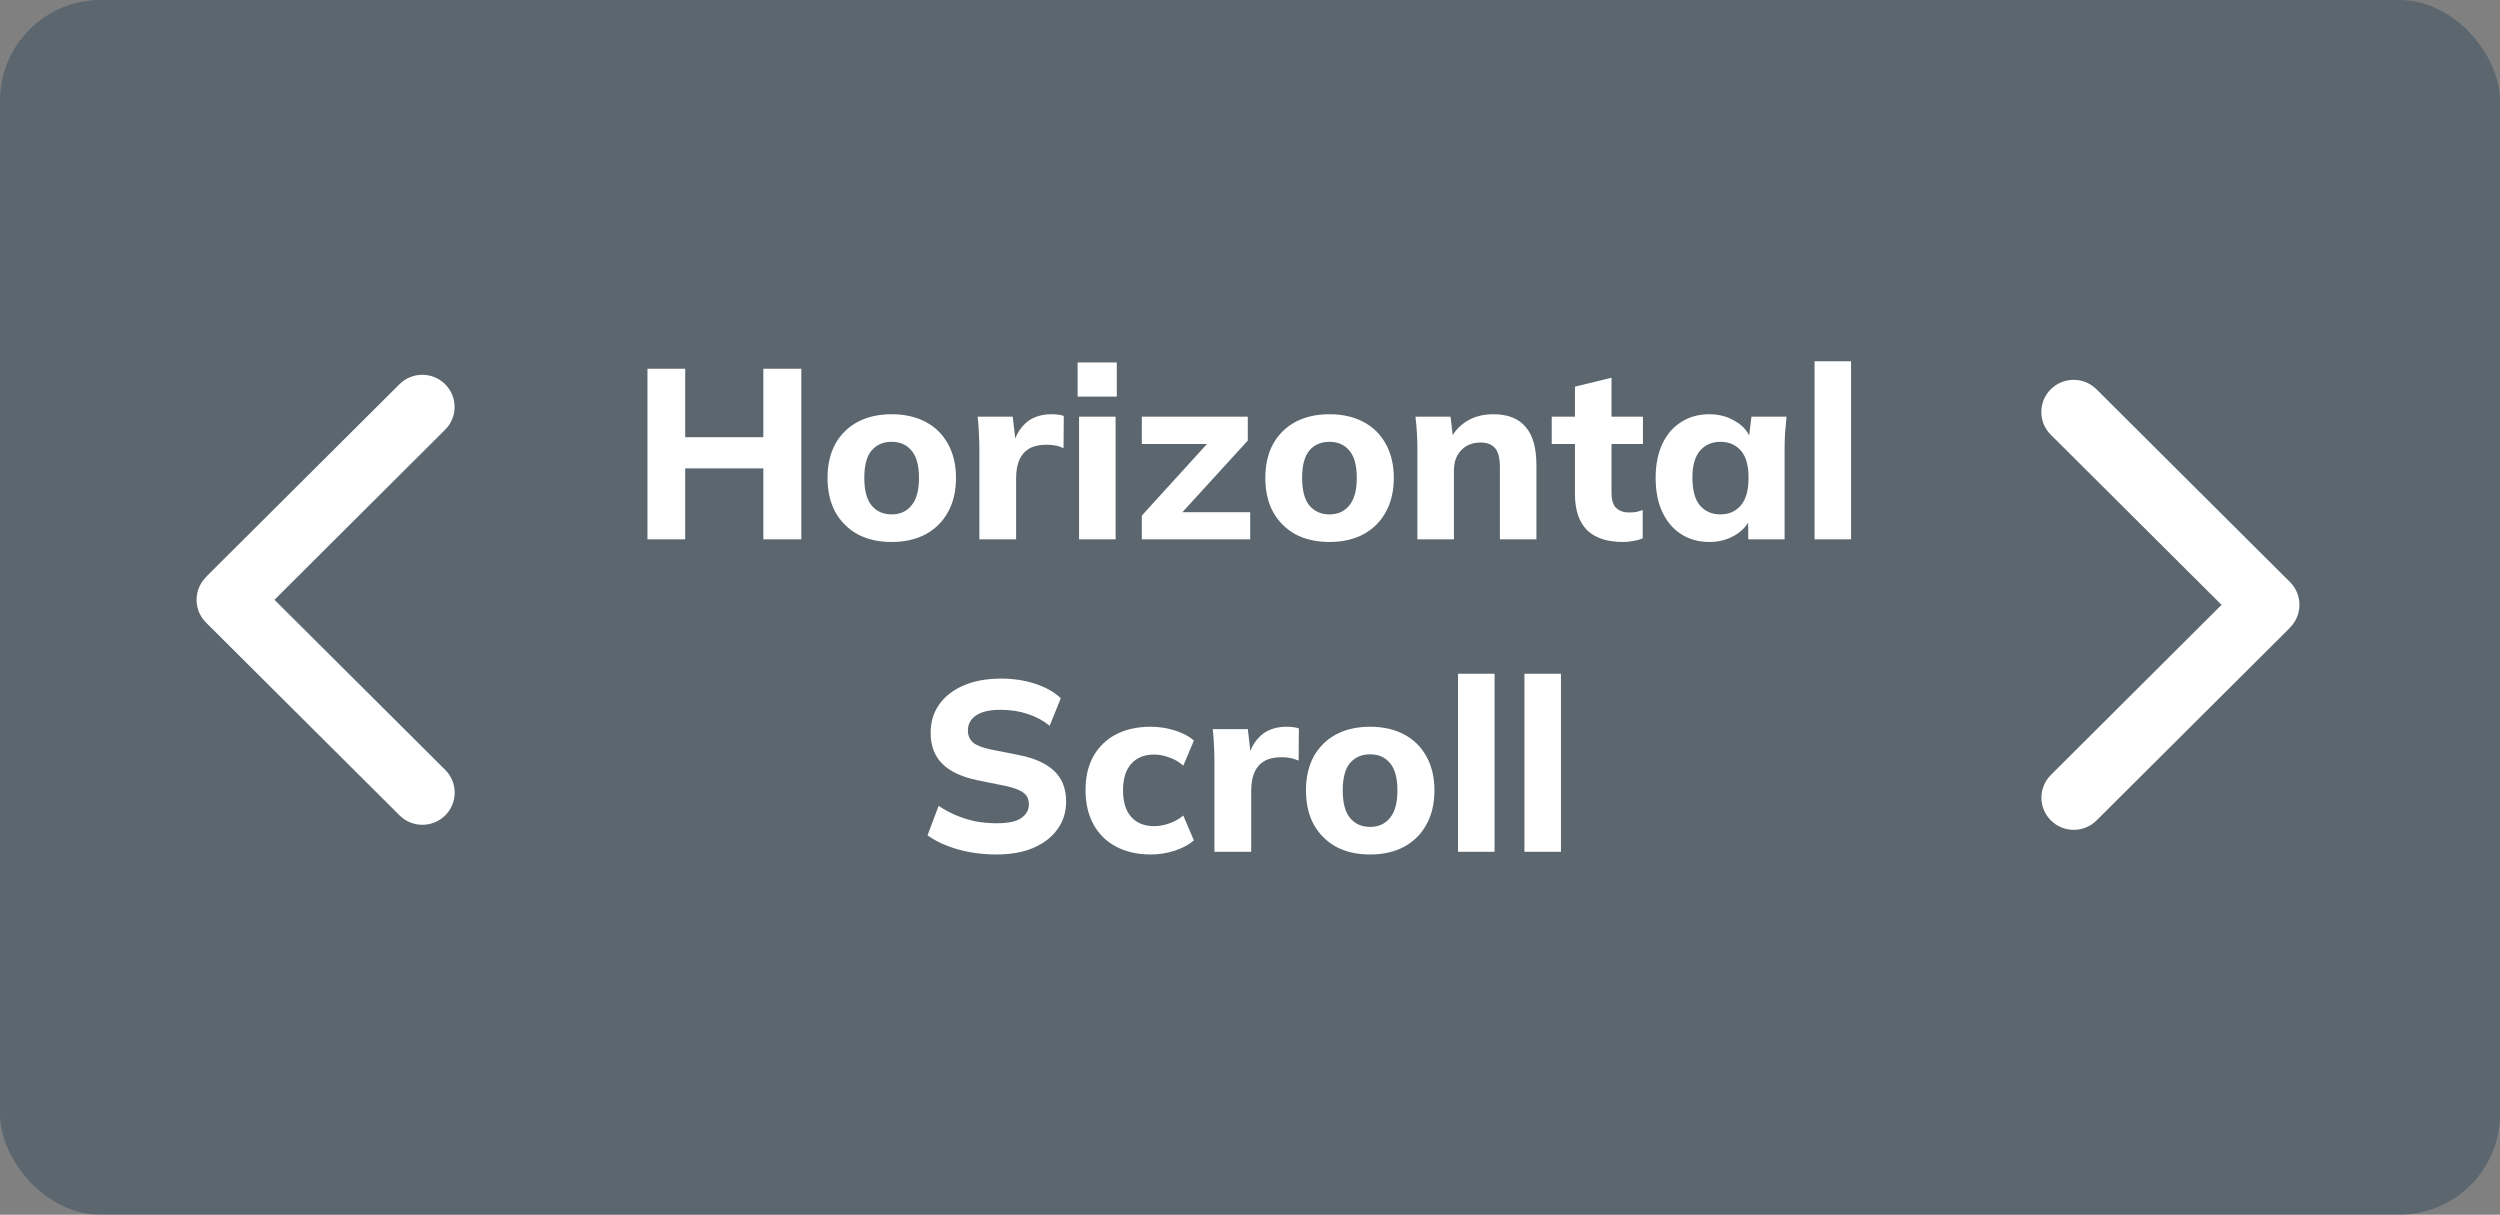
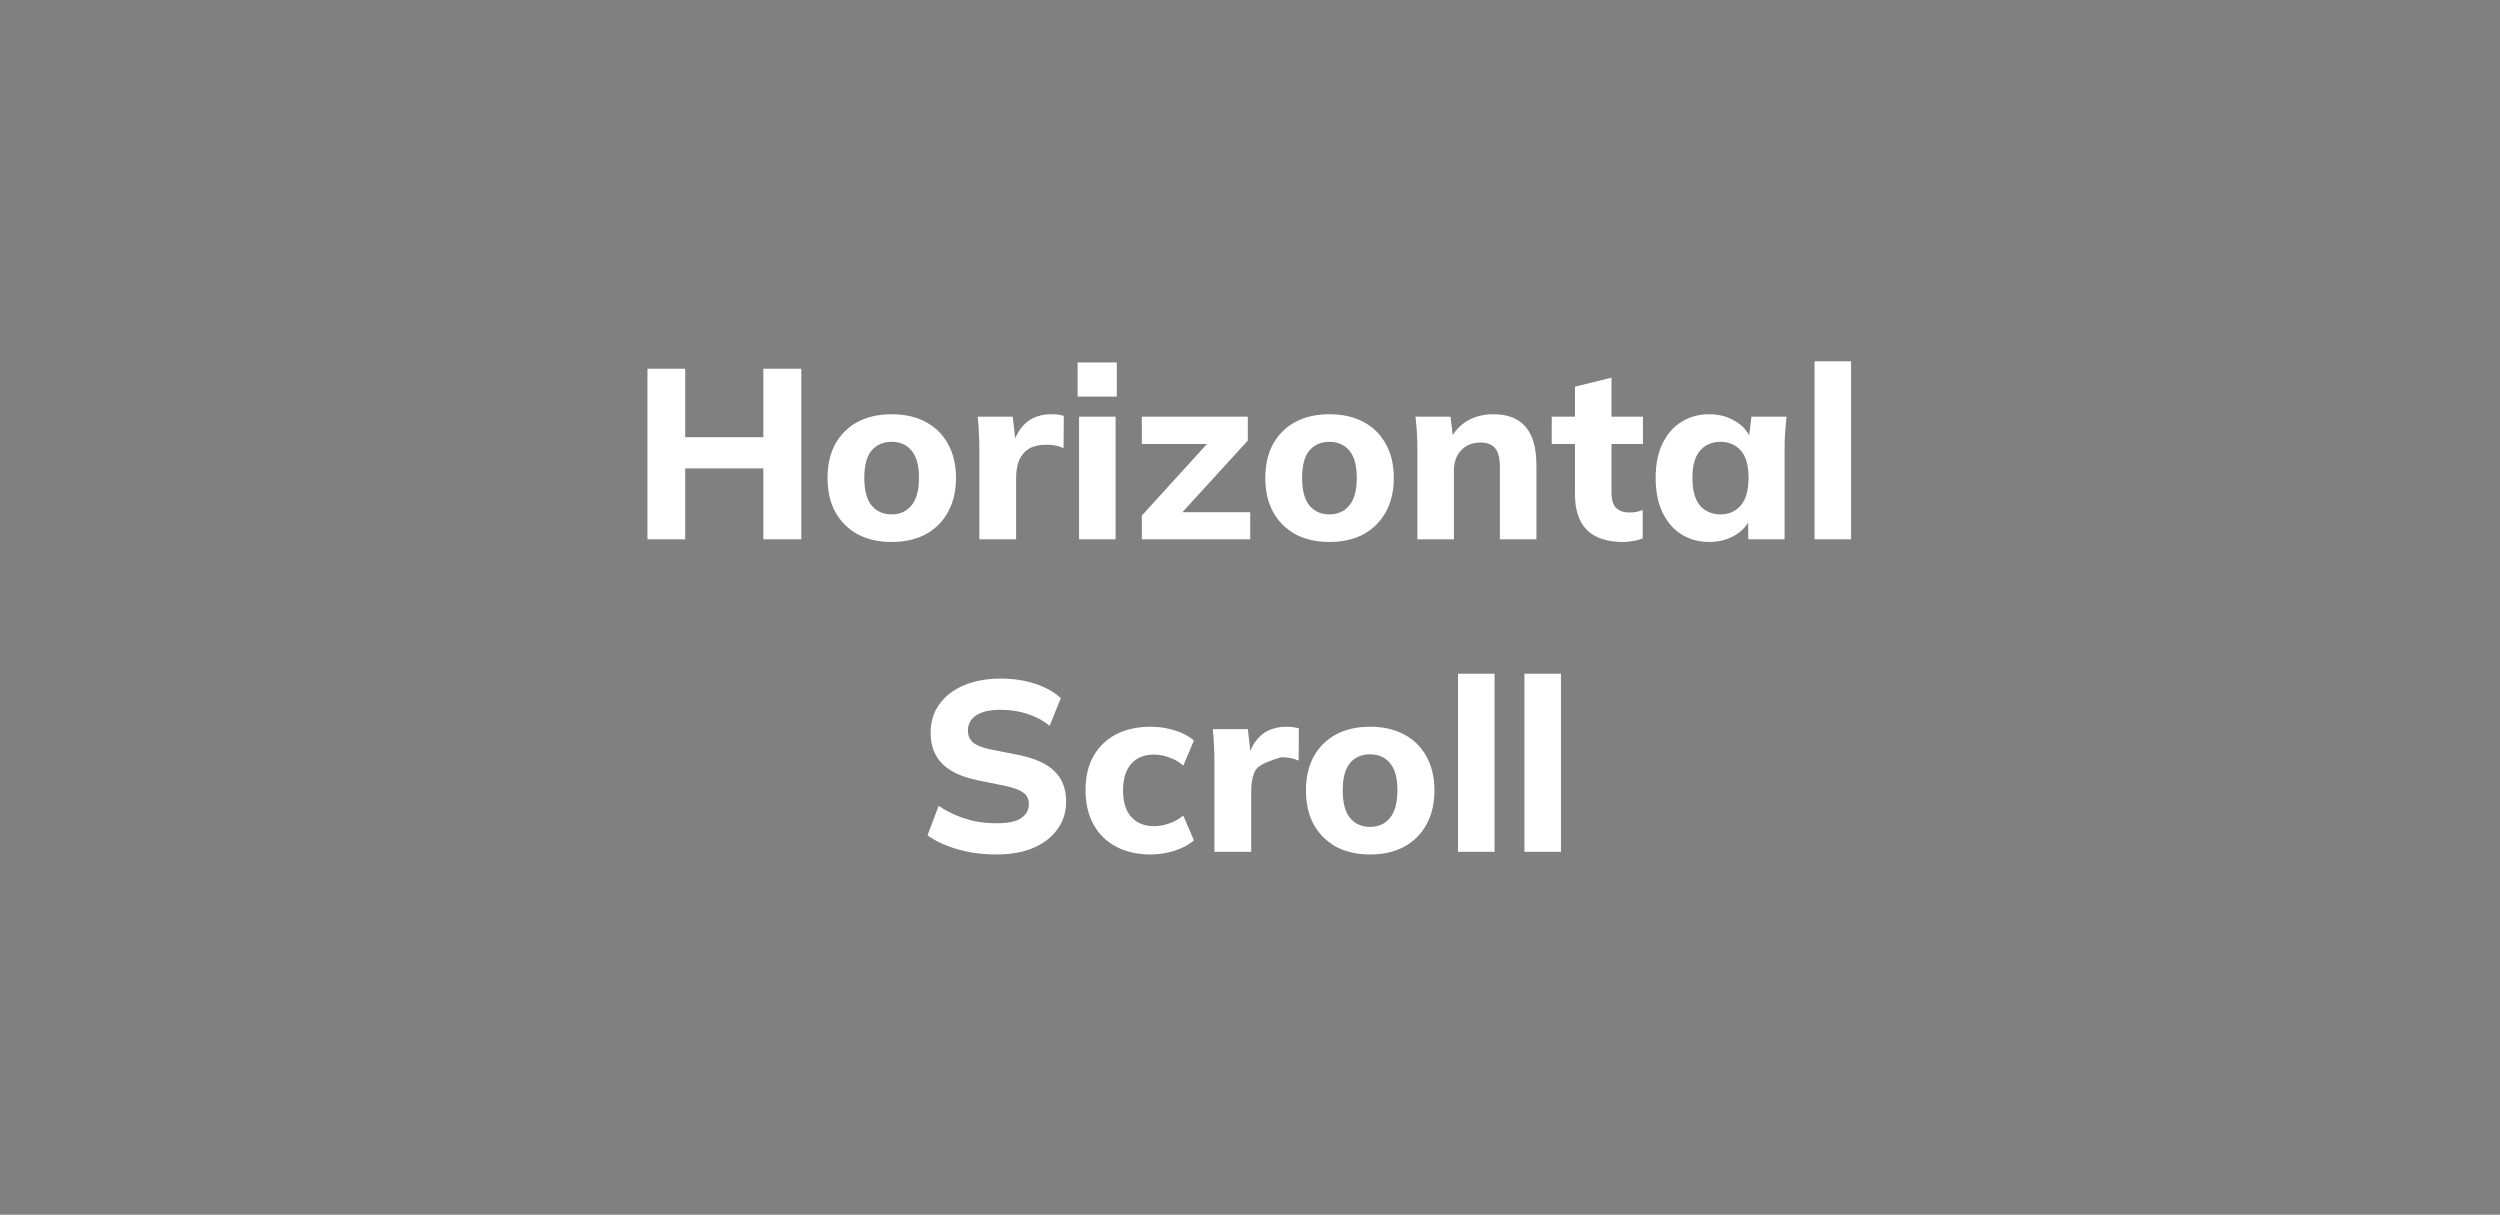
<svg xmlns="http://www.w3.org/2000/svg" width="496" height="241" viewBox="0 0 496 241" fill="none">
  <rect x="0" y="0" width="496" height="241" fill="#808080" stroke="none" />
-   <rect width="496" height="241" rx="20" fill="#052A44" fill-opacity="0.3" />
-   <path d="M197.696 169.528C194.976 169.528 192.432 169.192 190.064 168.52C187.696 167.848 185.68 166.92 184.016 165.736L186.224 159.88C187.312 160.616 188.464 161.24 189.68 161.752C190.896 162.264 192.176 162.664 193.52 162.952C194.864 163.208 196.272 163.336 197.744 163.336C200.048 163.336 201.68 162.984 202.64 162.28C203.632 161.576 204.128 160.68 204.128 159.592C204.128 158.6 203.792 157.848 203.12 157.336C202.48 156.792 201.296 156.328 199.568 155.944L193.904 154.792C190.8 154.152 188.48 153.064 186.944 151.528C185.408 149.992 184.64 147.944 184.64 145.384C184.64 143.208 185.216 141.32 186.368 139.72C187.52 138.12 189.136 136.872 191.216 135.976C193.328 135.08 195.792 134.632 198.608 134.632C201.008 134.632 203.248 134.968 205.328 135.64C207.408 136.312 209.12 137.272 210.464 138.52L208.256 143.992C206.944 142.936 205.472 142.152 203.84 141.64C202.24 141.096 200.448 140.824 198.464 140.824C196.384 140.824 194.784 141.192 193.664 141.928C192.576 142.664 192.032 143.672 192.032 144.952C192.032 145.912 192.368 146.696 193.04 147.304C193.712 147.88 194.896 148.344 196.592 148.696L202.16 149.8C205.328 150.44 207.68 151.512 209.216 153.016C210.752 154.52 211.52 156.52 211.52 159.016C211.52 161.128 210.944 162.968 209.792 164.536C208.672 166.104 207.072 167.336 204.992 168.232C202.944 169.096 200.512 169.528 197.696 169.528ZM228.282 169.528C225.69 169.528 223.418 169.016 221.466 167.992C219.514 166.968 218.01 165.496 216.954 163.576C215.898 161.656 215.37 159.384 215.37 156.76C215.37 154.104 215.898 151.848 216.954 149.992C218.042 148.104 219.546 146.664 221.466 145.672C223.418 144.68 225.69 144.184 228.282 144.184C229.914 144.184 231.498 144.424 233.034 144.904C234.602 145.384 235.882 146.056 236.874 146.92L234.762 151.912C233.962 151.176 233.034 150.632 231.978 150.28C230.954 149.896 229.962 149.704 229.002 149.704C227.05 149.704 225.53 150.312 224.442 151.528C223.354 152.744 222.81 154.504 222.81 156.808C222.81 159.112 223.354 160.872 224.442 162.088C225.53 163.304 227.05 163.912 229.002 163.912C229.93 163.912 230.906 163.736 231.93 163.384C232.986 163.032 233.93 162.504 234.762 161.8L236.874 166.744C235.85 167.608 234.554 168.296 232.986 168.808C231.45 169.288 229.882 169.528 228.282 169.528ZM240.944 169V151.096C240.944 150.04 240.912 148.968 240.848 147.88C240.816 146.792 240.736 145.72 240.608 144.664H247.568L248.384 151.768H247.28C247.6 150.04 248.112 148.616 248.816 147.496C249.552 146.376 250.448 145.544 251.504 145C252.592 144.456 253.824 144.184 255.2 144.184C255.808 144.184 256.288 144.216 256.64 144.28C256.992 144.312 257.344 144.392 257.696 144.52L257.648 150.904C256.976 150.616 256.4 150.44 255.92 150.376C255.472 150.28 254.896 150.232 254.192 150.232C252.848 150.232 251.728 150.488 250.832 151C249.968 151.512 249.312 152.264 248.864 153.256C248.448 154.248 248.24 155.448 248.24 156.856V169H240.944ZM271.824 169.528C269.232 169.528 266.976 169.016 265.056 167.992C263.168 166.936 261.696 165.464 260.64 163.576C259.616 161.688 259.104 159.432 259.104 156.808C259.104 154.216 259.616 151.976 260.64 150.088C261.696 148.2 263.168 146.744 265.056 145.72C266.976 144.696 269.232 144.184 271.824 144.184C274.416 144.184 276.672 144.696 278.592 145.72C280.512 146.744 281.984 148.2 283.008 150.088C284.064 151.976 284.592 154.216 284.592 156.808C284.592 159.432 284.064 161.688 283.008 163.576C281.984 165.464 280.512 166.936 278.592 167.992C276.672 169.016 274.416 169.528 271.824 169.528ZM271.824 164.056C273.488 164.056 274.8 163.464 275.76 162.28C276.752 161.096 277.248 159.272 277.248 156.808C277.248 154.344 276.752 152.536 275.76 151.384C274.8 150.232 273.488 149.656 271.824 149.656C270.16 149.656 268.832 150.232 267.84 151.384C266.88 152.536 266.4 154.344 266.4 156.808C266.4 159.272 266.88 161.096 267.84 162.28C268.832 163.464 270.16 164.056 271.824 164.056ZM289.273 169V133.672H296.521V169H289.273ZM302.445 169V133.672H309.693V169H302.445Z" fill="white" />
+   <path d="M197.696 169.528C194.976 169.528 192.432 169.192 190.064 168.52C187.696 167.848 185.68 166.92 184.016 165.736L186.224 159.88C187.312 160.616 188.464 161.24 189.68 161.752C190.896 162.264 192.176 162.664 193.52 162.952C194.864 163.208 196.272 163.336 197.744 163.336C200.048 163.336 201.68 162.984 202.64 162.28C203.632 161.576 204.128 160.68 204.128 159.592C204.128 158.6 203.792 157.848 203.12 157.336C202.48 156.792 201.296 156.328 199.568 155.944L193.904 154.792C190.8 154.152 188.48 153.064 186.944 151.528C185.408 149.992 184.64 147.944 184.64 145.384C184.64 143.208 185.216 141.32 186.368 139.72C187.52 138.12 189.136 136.872 191.216 135.976C193.328 135.08 195.792 134.632 198.608 134.632C201.008 134.632 203.248 134.968 205.328 135.64C207.408 136.312 209.12 137.272 210.464 138.52L208.256 143.992C206.944 142.936 205.472 142.152 203.84 141.64C202.24 141.096 200.448 140.824 198.464 140.824C196.384 140.824 194.784 141.192 193.664 141.928C192.576 142.664 192.032 143.672 192.032 144.952C192.032 145.912 192.368 146.696 193.04 147.304C193.712 147.88 194.896 148.344 196.592 148.696L202.16 149.8C205.328 150.44 207.68 151.512 209.216 153.016C210.752 154.52 211.52 156.52 211.52 159.016C211.52 161.128 210.944 162.968 209.792 164.536C208.672 166.104 207.072 167.336 204.992 168.232C202.944 169.096 200.512 169.528 197.696 169.528ZM228.282 169.528C225.69 169.528 223.418 169.016 221.466 167.992C219.514 166.968 218.01 165.496 216.954 163.576C215.898 161.656 215.37 159.384 215.37 156.76C215.37 154.104 215.898 151.848 216.954 149.992C218.042 148.104 219.546 146.664 221.466 145.672C223.418 144.68 225.69 144.184 228.282 144.184C229.914 144.184 231.498 144.424 233.034 144.904C234.602 145.384 235.882 146.056 236.874 146.92L234.762 151.912C233.962 151.176 233.034 150.632 231.978 150.28C230.954 149.896 229.962 149.704 229.002 149.704C227.05 149.704 225.53 150.312 224.442 151.528C223.354 152.744 222.81 154.504 222.81 156.808C222.81 159.112 223.354 160.872 224.442 162.088C225.53 163.304 227.05 163.912 229.002 163.912C229.93 163.912 230.906 163.736 231.93 163.384C232.986 163.032 233.93 162.504 234.762 161.8L236.874 166.744C235.85 167.608 234.554 168.296 232.986 168.808C231.45 169.288 229.882 169.528 228.282 169.528ZM240.944 169V151.096C240.944 150.04 240.912 148.968 240.848 147.88C240.816 146.792 240.736 145.72 240.608 144.664H247.568L248.384 151.768H247.28C247.6 150.04 248.112 148.616 248.816 147.496C249.552 146.376 250.448 145.544 251.504 145C252.592 144.456 253.824 144.184 255.2 144.184C255.808 144.184 256.288 144.216 256.64 144.28C256.992 144.312 257.344 144.392 257.696 144.52L257.648 150.904C256.976 150.616 256.4 150.44 255.92 150.376C255.472 150.28 254.896 150.232 254.192 150.232C249.968 151.512 249.312 152.264 248.864 153.256C248.448 154.248 248.24 155.448 248.24 156.856V169H240.944ZM271.824 169.528C269.232 169.528 266.976 169.016 265.056 167.992C263.168 166.936 261.696 165.464 260.64 163.576C259.616 161.688 259.104 159.432 259.104 156.808C259.104 154.216 259.616 151.976 260.64 150.088C261.696 148.2 263.168 146.744 265.056 145.72C266.976 144.696 269.232 144.184 271.824 144.184C274.416 144.184 276.672 144.696 278.592 145.72C280.512 146.744 281.984 148.2 283.008 150.088C284.064 151.976 284.592 154.216 284.592 156.808C284.592 159.432 284.064 161.688 283.008 163.576C281.984 165.464 280.512 166.936 278.592 167.992C276.672 169.016 274.416 169.528 271.824 169.528ZM271.824 164.056C273.488 164.056 274.8 163.464 275.76 162.28C276.752 161.096 277.248 159.272 277.248 156.808C277.248 154.344 276.752 152.536 275.76 151.384C274.8 150.232 273.488 149.656 271.824 149.656C270.16 149.656 268.832 150.232 267.84 151.384C266.88 152.536 266.4 154.344 266.4 156.808C266.4 159.272 266.88 161.096 267.84 162.28C268.832 163.464 270.16 164.056 271.824 164.056ZM289.273 169V133.672H296.521V169H289.273ZM302.445 169V133.672H309.693V169H302.445Z" fill="white" />
  <path d="M128.456 107V73.16H135.944V86.744H151.448V73.16H158.984V107H151.448V92.936H135.944V107H128.456ZM176.902 107.528C174.31 107.528 172.054 107.016 170.134 105.992C168.246 104.936 166.774 103.464 165.718 101.576C164.694 99.688 164.182 97.432 164.182 94.808C164.182 92.216 164.694 89.976 165.718 88.088C166.774 86.2 168.246 84.744 170.134 83.72C172.054 82.696 174.31 82.184 176.902 82.184C179.494 82.184 181.75 82.696 183.67 83.72C185.59 84.744 187.062 86.2 188.086 88.088C189.142 89.976 189.67 92.216 189.67 94.808C189.67 97.432 189.142 99.688 188.086 101.576C187.062 103.464 185.59 104.936 183.67 105.992C181.75 107.016 179.494 107.528 176.902 107.528ZM176.902 102.056C178.566 102.056 179.878 101.464 180.838 100.28C181.83 99.096 182.326 97.272 182.326 94.808C182.326 92.344 181.83 90.536 180.838 89.384C179.878 88.232 178.566 87.656 176.902 87.656C175.238 87.656 173.91 88.232 172.918 89.384C171.958 90.536 171.478 92.344 171.478 94.808C171.478 97.272 171.958 99.096 172.918 100.28C173.91 101.464 175.238 102.056 176.902 102.056ZM194.303 107V89.096C194.303 88.04 194.271 86.968 194.207 85.88C194.175 84.792 194.095 83.72 193.967 82.664H200.927L201.743 89.768H200.639C200.959 88.04 201.471 86.616 202.175 85.496C202.911 84.376 203.807 83.544 204.863 83C205.951 82.456 207.183 82.184 208.559 82.184C209.167 82.184 209.647 82.216 209.999 82.28C210.351 82.312 210.703 82.392 211.055 82.52L211.007 88.904C210.335 88.616 209.759 88.44 209.279 88.376C208.831 88.28 208.255 88.232 207.551 88.232C206.207 88.232 205.087 88.488 204.191 89C203.327 89.512 202.671 90.264 202.223 91.256C201.807 92.248 201.599 93.448 201.599 94.856V107H194.303ZM214.085 107V82.664H221.333V107H214.085ZM213.797 78.68V71.912H221.573V78.68H213.797ZM226.537 107V102.296L241.033 86.36V88.088H226.537V82.664H247.561V87.416L232.873 103.496L232.825 101.624H248.041V107H226.537ZM263.762 107.528C261.17 107.528 258.914 107.016 256.994 105.992C255.106 104.936 253.634 103.464 252.578 101.576C251.554 99.688 251.042 97.432 251.042 94.808C251.042 92.216 251.554 89.976 252.578 88.088C253.634 86.2 255.106 84.744 256.994 83.72C258.914 82.696 261.17 82.184 263.762 82.184C266.354 82.184 268.61 82.696 270.53 83.72C272.45 84.744 273.922 86.2 274.946 88.088C276.002 89.976 276.53 92.216 276.53 94.808C276.53 97.432 276.002 99.688 274.946 101.576C273.922 103.464 272.45 104.936 270.53 105.992C268.61 107.016 266.354 107.528 263.762 107.528ZM263.762 102.056C265.426 102.056 266.738 101.464 267.698 100.28C268.69 99.096 269.186 97.272 269.186 94.808C269.186 92.344 268.69 90.536 267.698 89.384C266.738 88.232 265.426 87.656 263.762 87.656C262.098 87.656 260.77 88.232 259.778 89.384C258.818 90.536 258.338 92.344 258.338 94.808C258.338 97.272 258.818 99.096 259.778 100.28C260.77 101.464 262.098 102.056 263.762 102.056ZM281.21 107V89C281.21 87.976 281.178 86.936 281.114 85.88C281.05 84.792 280.954 83.72 280.826 82.664H287.786L288.314 87.176H287.738C288.538 85.576 289.674 84.344 291.146 83.48C292.618 82.616 294.33 82.184 296.282 82.184C299.13 82.184 301.258 83.016 302.666 84.68C304.106 86.312 304.826 88.856 304.826 92.312V107H297.578V92.648C297.578 90.888 297.258 89.64 296.618 88.904C295.978 88.168 295.018 87.8 293.738 87.8C292.138 87.8 290.858 88.312 289.898 89.336C288.938 90.328 288.458 91.672 288.458 93.368V107H281.21ZM322.024 107.528C318.856 107.528 316.472 106.744 314.872 105.176C313.272 103.576 312.472 101.192 312.472 98.024V88.088H307.864V82.664H312.472V76.712L319.72 74.936V82.664H325.96V88.088H319.72V97.64C319.72 99.176 320.04 100.232 320.68 100.808C321.32 101.384 322.136 101.672 323.128 101.672C323.736 101.672 324.232 101.64 324.616 101.576C325.032 101.48 325.464 101.352 325.912 101.192V106.808C325.304 107.064 324.664 107.24 323.992 107.336C323.32 107.464 322.664 107.528 322.024 107.528ZM339.135 107.528C337.023 107.528 335.167 107.016 333.567 105.992C331.967 104.968 330.719 103.512 329.823 101.624C328.927 99.736 328.479 97.464 328.479 94.808C328.479 92.184 328.927 89.928 329.823 88.04C330.719 86.152 331.967 84.712 333.567 83.72C335.167 82.696 337.023 82.184 339.135 82.184C341.087 82.184 342.831 82.664 344.367 83.624C345.935 84.552 346.959 85.816 347.439 87.416H346.911L347.487 82.664H354.447C354.351 83.72 354.255 84.792 354.159 85.88C354.095 86.936 354.063 87.976 354.063 89V107H346.863L346.815 102.44H347.391C346.879 103.976 345.855 105.208 344.319 106.136C342.783 107.064 341.055 107.528 339.135 107.528ZM341.343 102.056C343.007 102.056 344.351 101.464 345.375 100.28C346.399 99.096 346.911 97.272 346.911 94.808C346.911 92.344 346.399 90.536 345.375 89.384C344.351 88.232 343.007 87.656 341.343 87.656C339.679 87.656 338.335 88.232 337.311 89.384C336.287 90.536 335.775 92.344 335.775 94.808C335.775 97.272 336.271 99.096 337.263 100.28C338.287 101.464 339.647 102.056 341.343 102.056ZM360.007 107V71.672H367.255V107H360.007Z" fill="white" />
-   <path d="M40.875 114.498C38.375 116.988 38.375 121.032 40.875 123.522L79.275 161.772C81.775 164.263 85.835 164.263 88.335 161.772C90.835 159.282 90.835 155.238 88.335 152.748L54.455 119L88.315 85.252C90.815 82.762 90.815 78.718 88.315 76.228C85.815 73.737 81.755 73.737 79.255 76.228L40.855 114.478L40.875 114.498Z" fill="white" />
-   <path d="M454.335 124.502C456.835 122.012 456.835 117.968 454.335 115.478L415.935 77.228C413.435 74.737 409.375 74.737 406.875 77.228C404.375 79.718 404.375 83.762 406.875 86.252L440.755 120L406.895 153.748C404.395 156.238 404.395 160.282 406.895 162.772C409.395 165.262 413.455 165.262 415.955 162.772L454.355 124.522L454.335 124.502Z" fill="white" />
</svg>